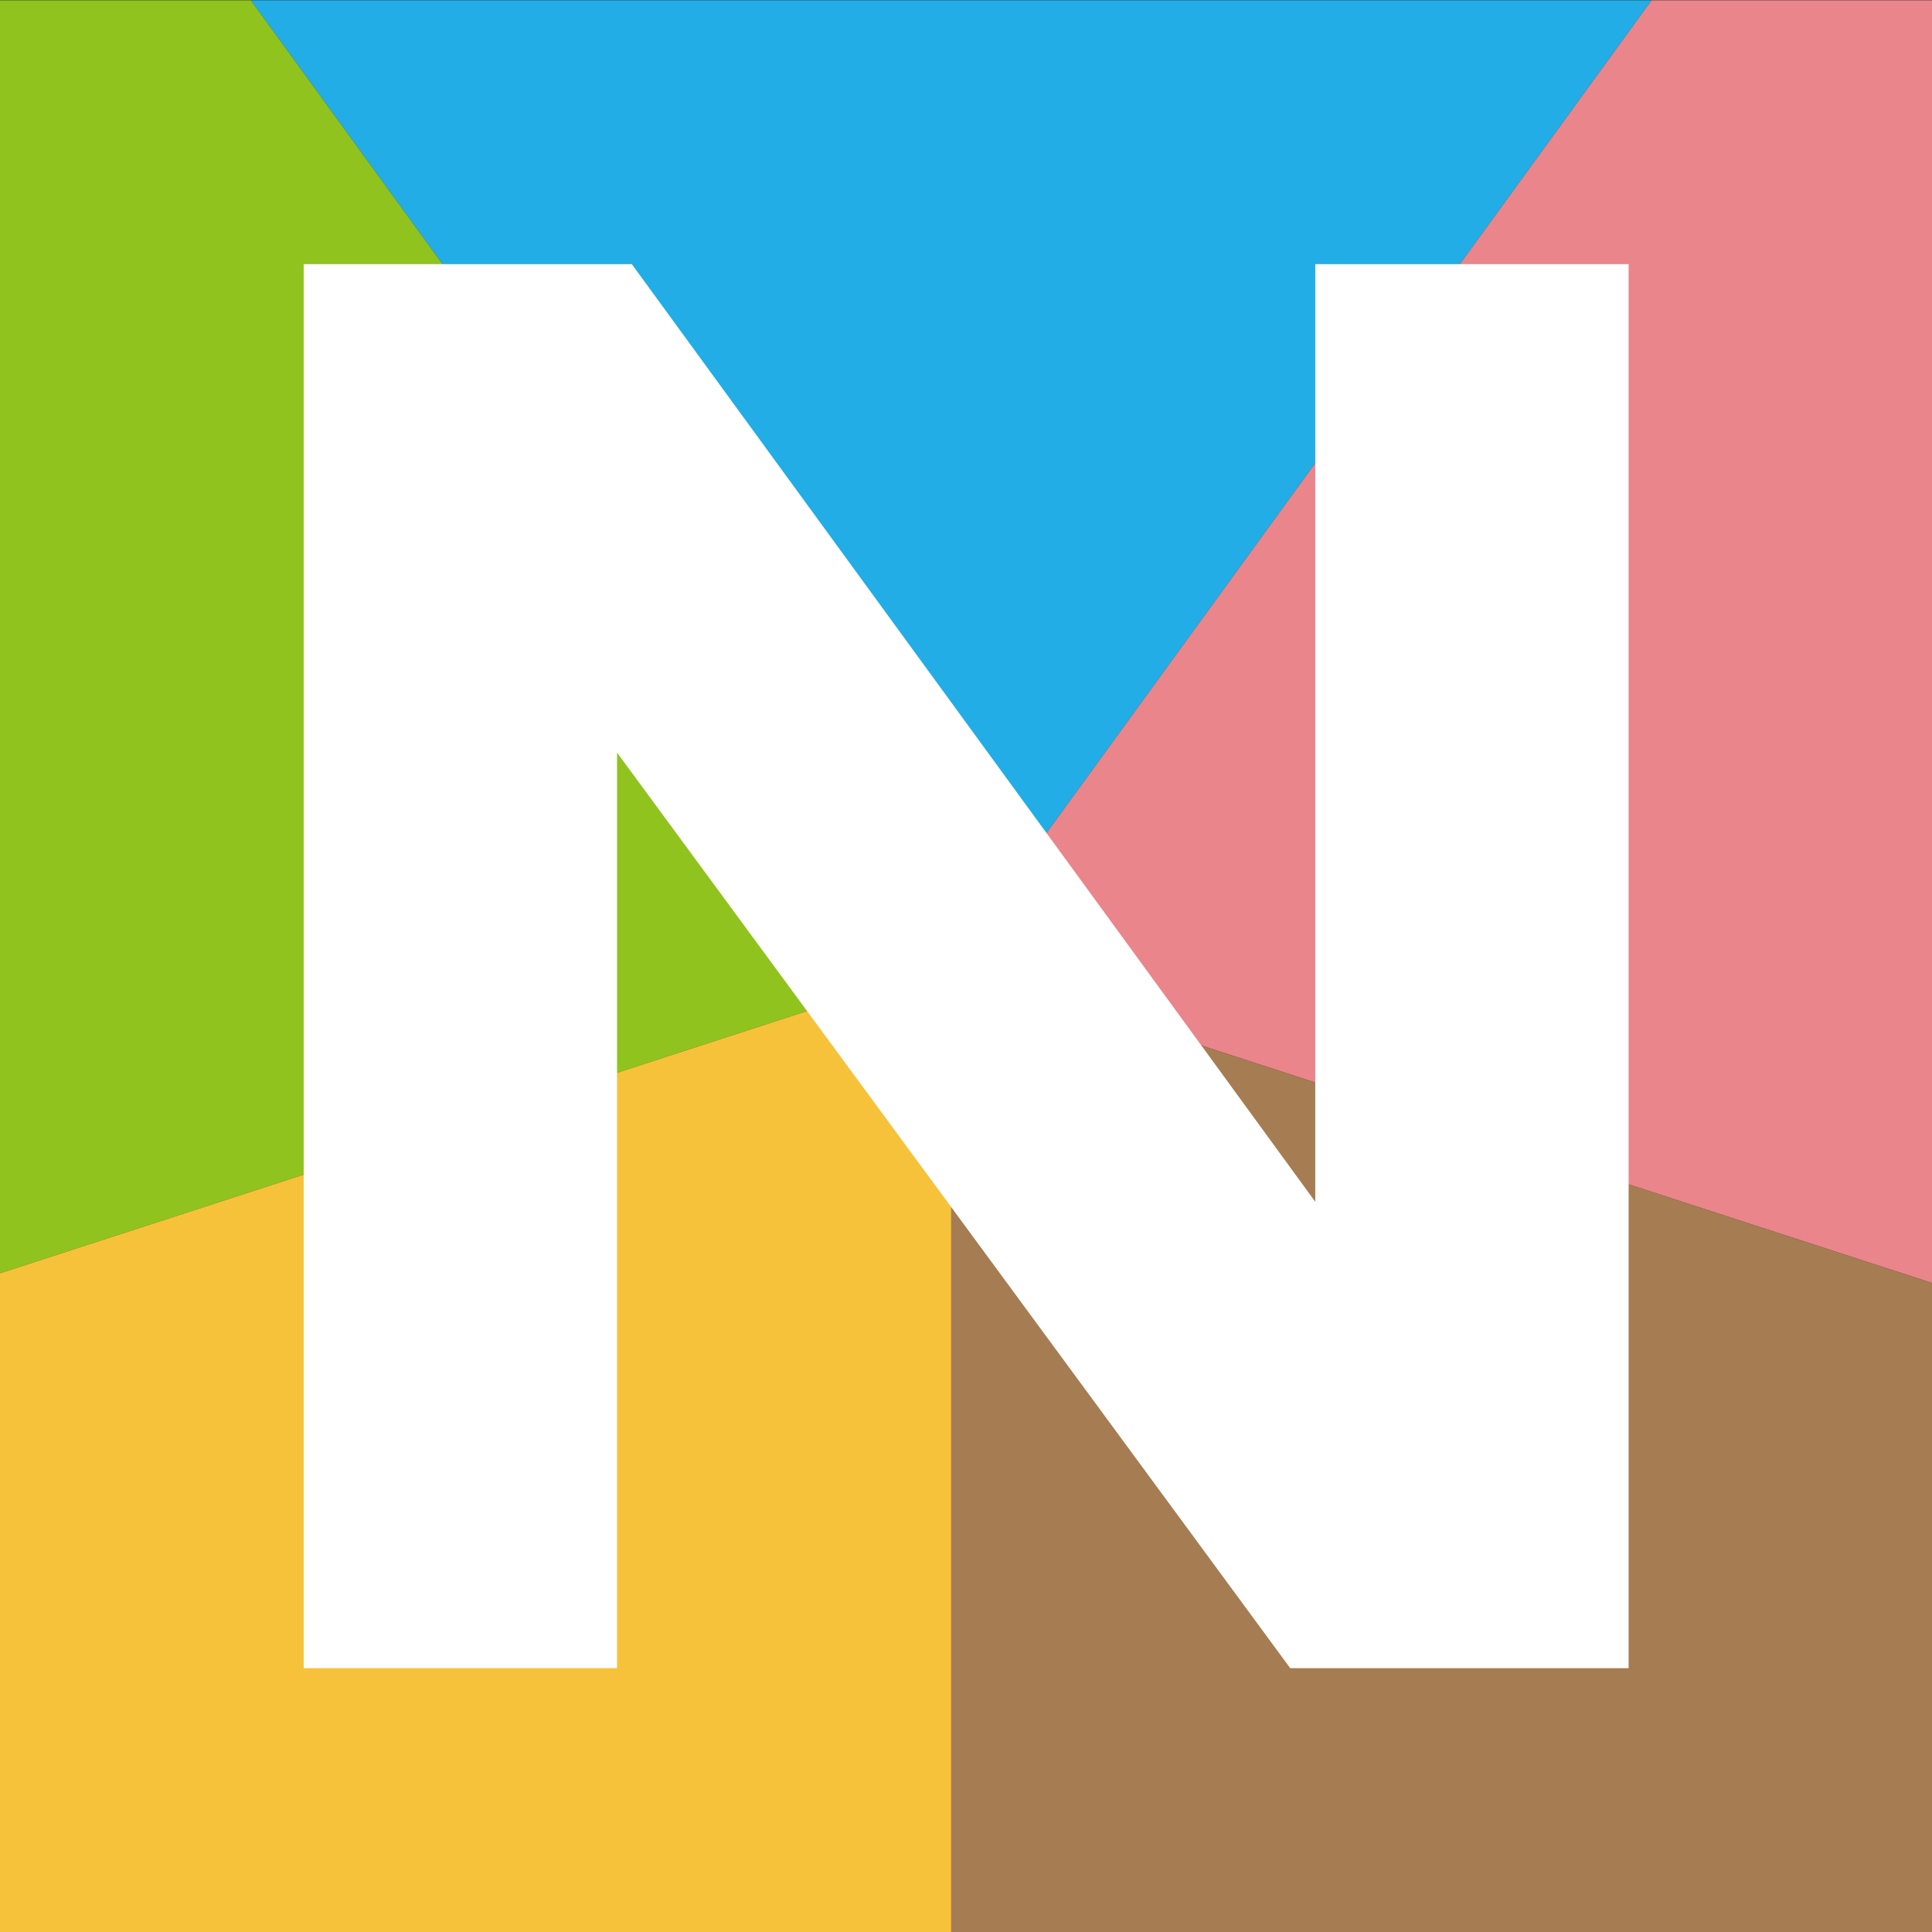
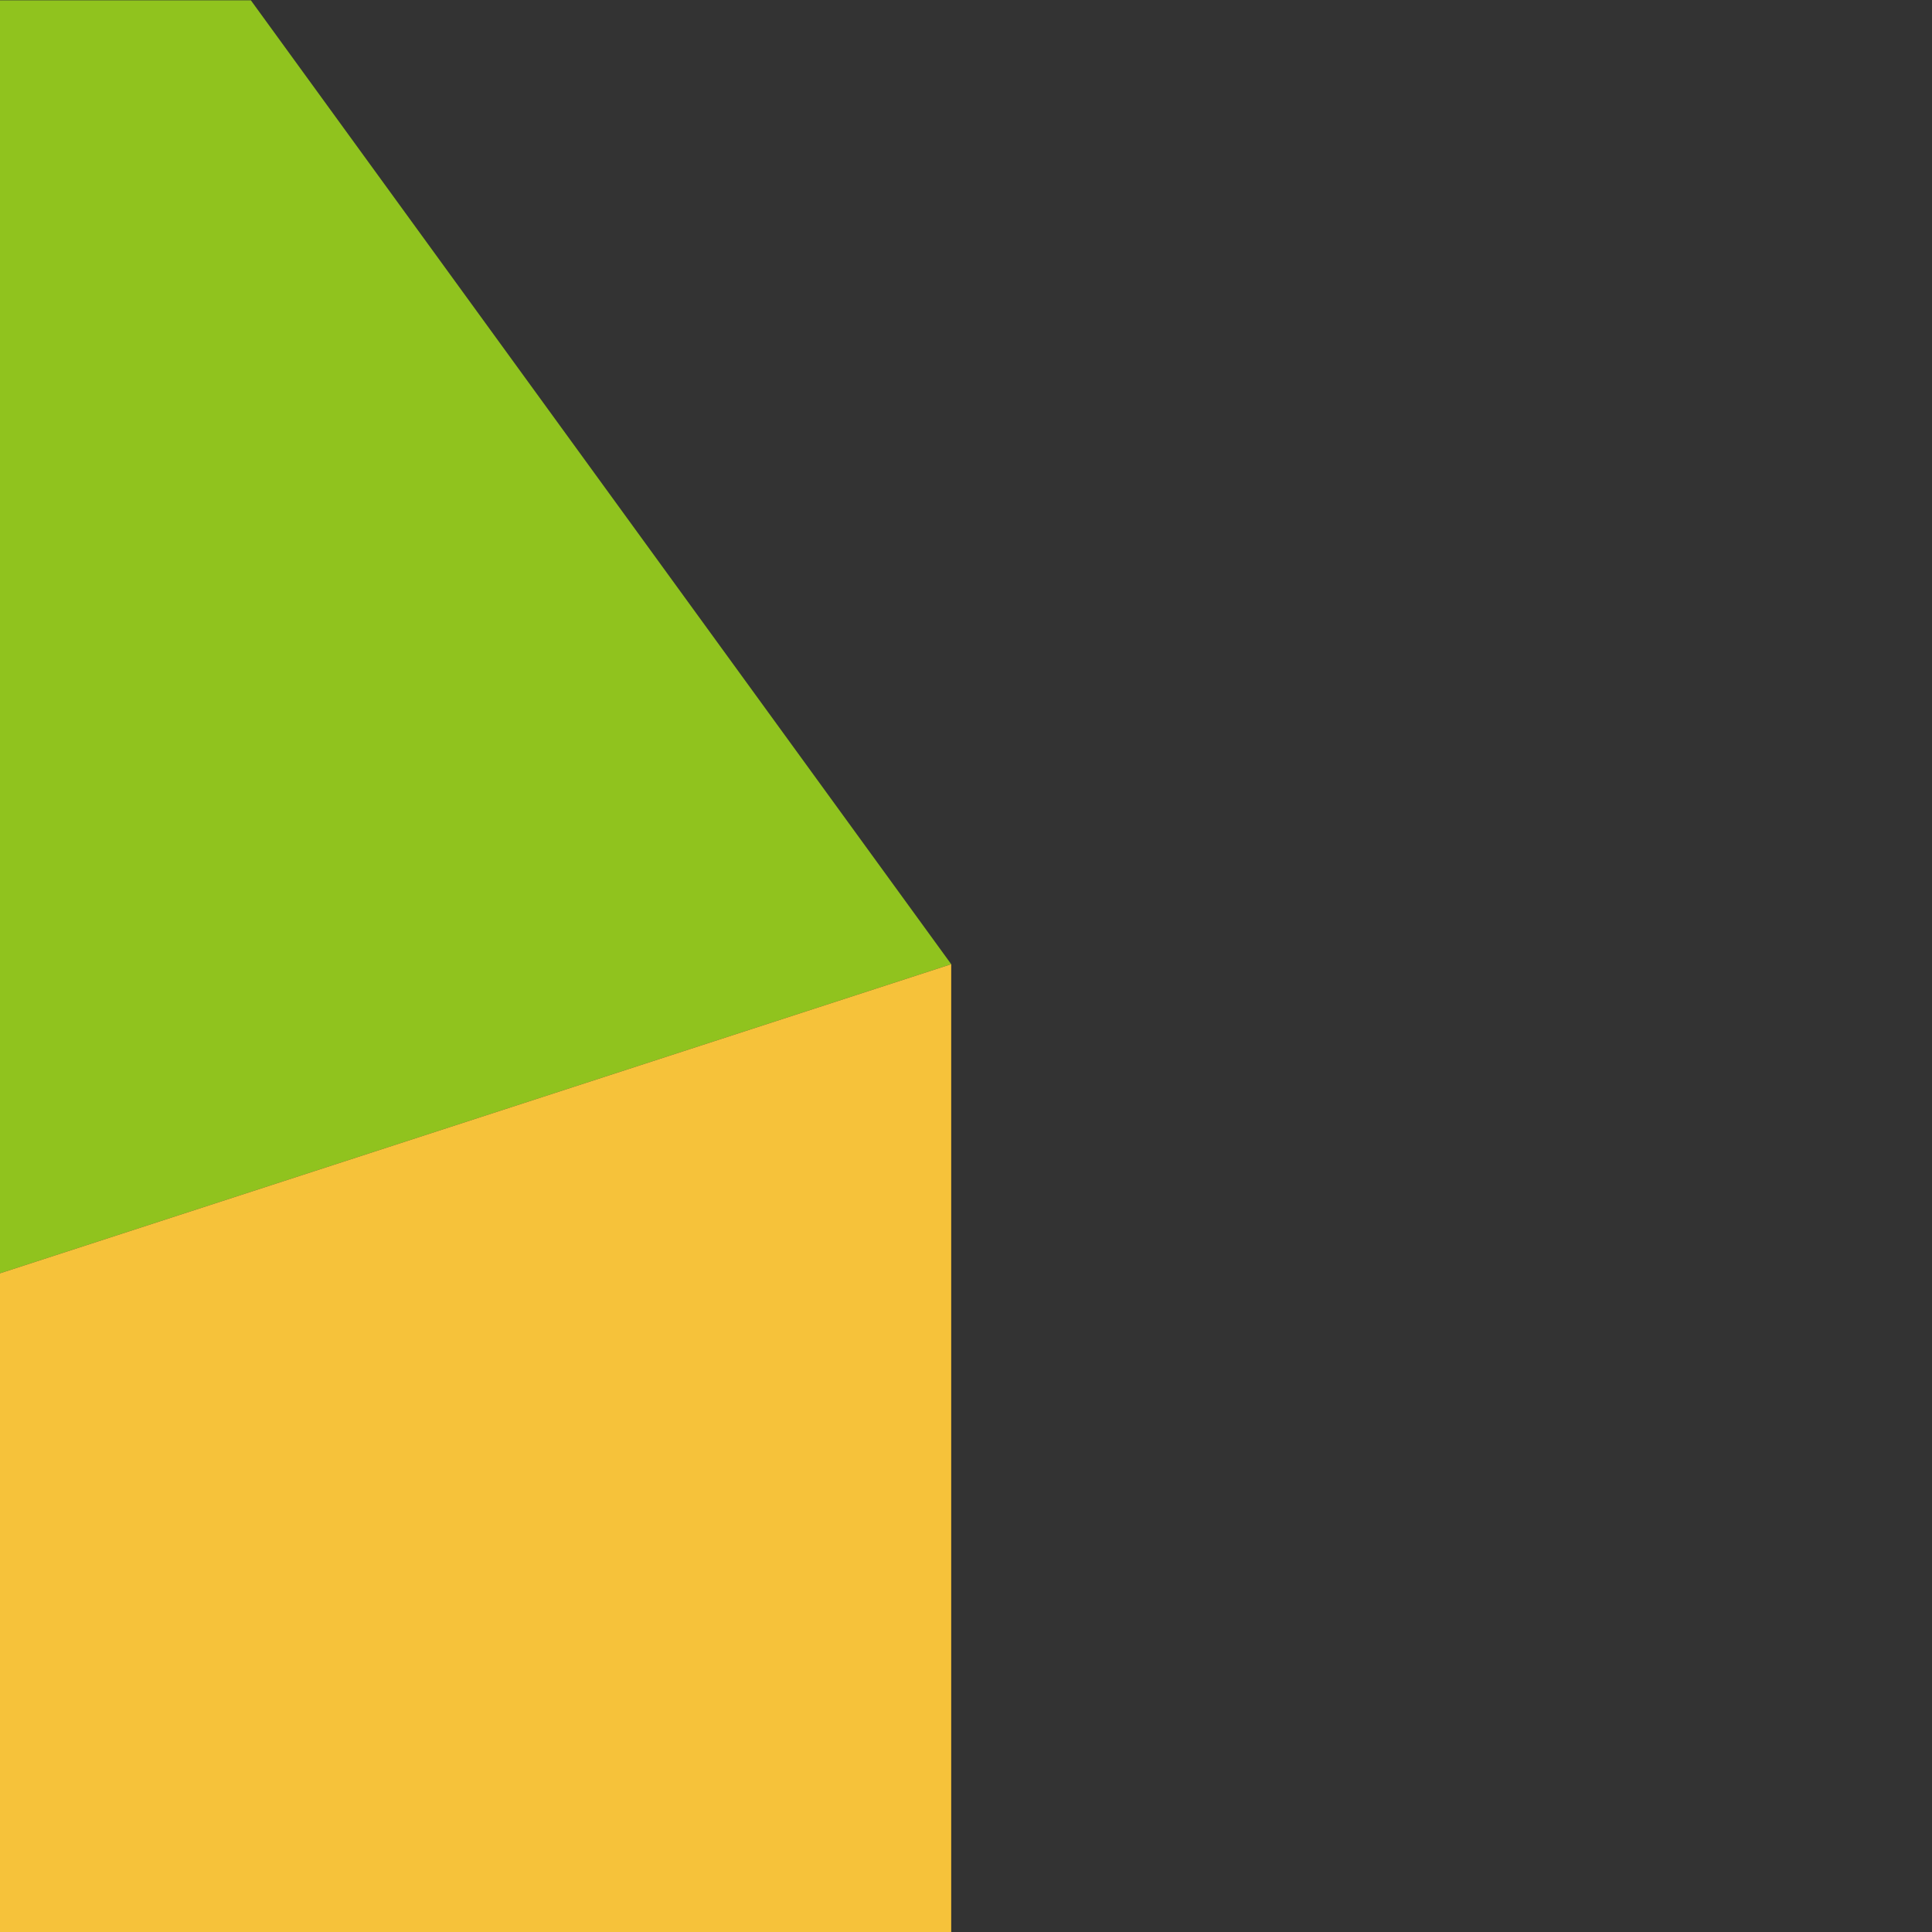
<svg xmlns="http://www.w3.org/2000/svg" data-name="レイヤー 1" width="64" height="64">
  <rect width="100%" height="100%" fill="#333333" stroke="none" />
-   <path fill="#22ade6" stroke-width="0" d="M54.71.01H8.31l23.2 31.93L54.71.01z" />
-   <path fill="#ea858b" stroke-width="0" d="M64 42.5V.01h-9.29l-23.2 31.93L64 42.5z" />
  <path stroke-width="0" fill="#90c31e" d="M8.31.01H0v42.17l31.51-10.24L8.31.01z" />
-   <path fill="#a67c52" stroke-width="0" d="M64 42.5L31.51 31.94v32.07H64V42.5z" />
  <path fill="#f6c23a" stroke-width="0" d="M0 42.18v21.83h31.51V31.94L0 42.18z" />
-   <path d="M10.06 55.27V8.75h10.87l22.64 31.06V8.75h10.38v46.51H42.74l-22.3-30.33v30.33H10.06z" fill="#fff" stroke-width="0" />
</svg>